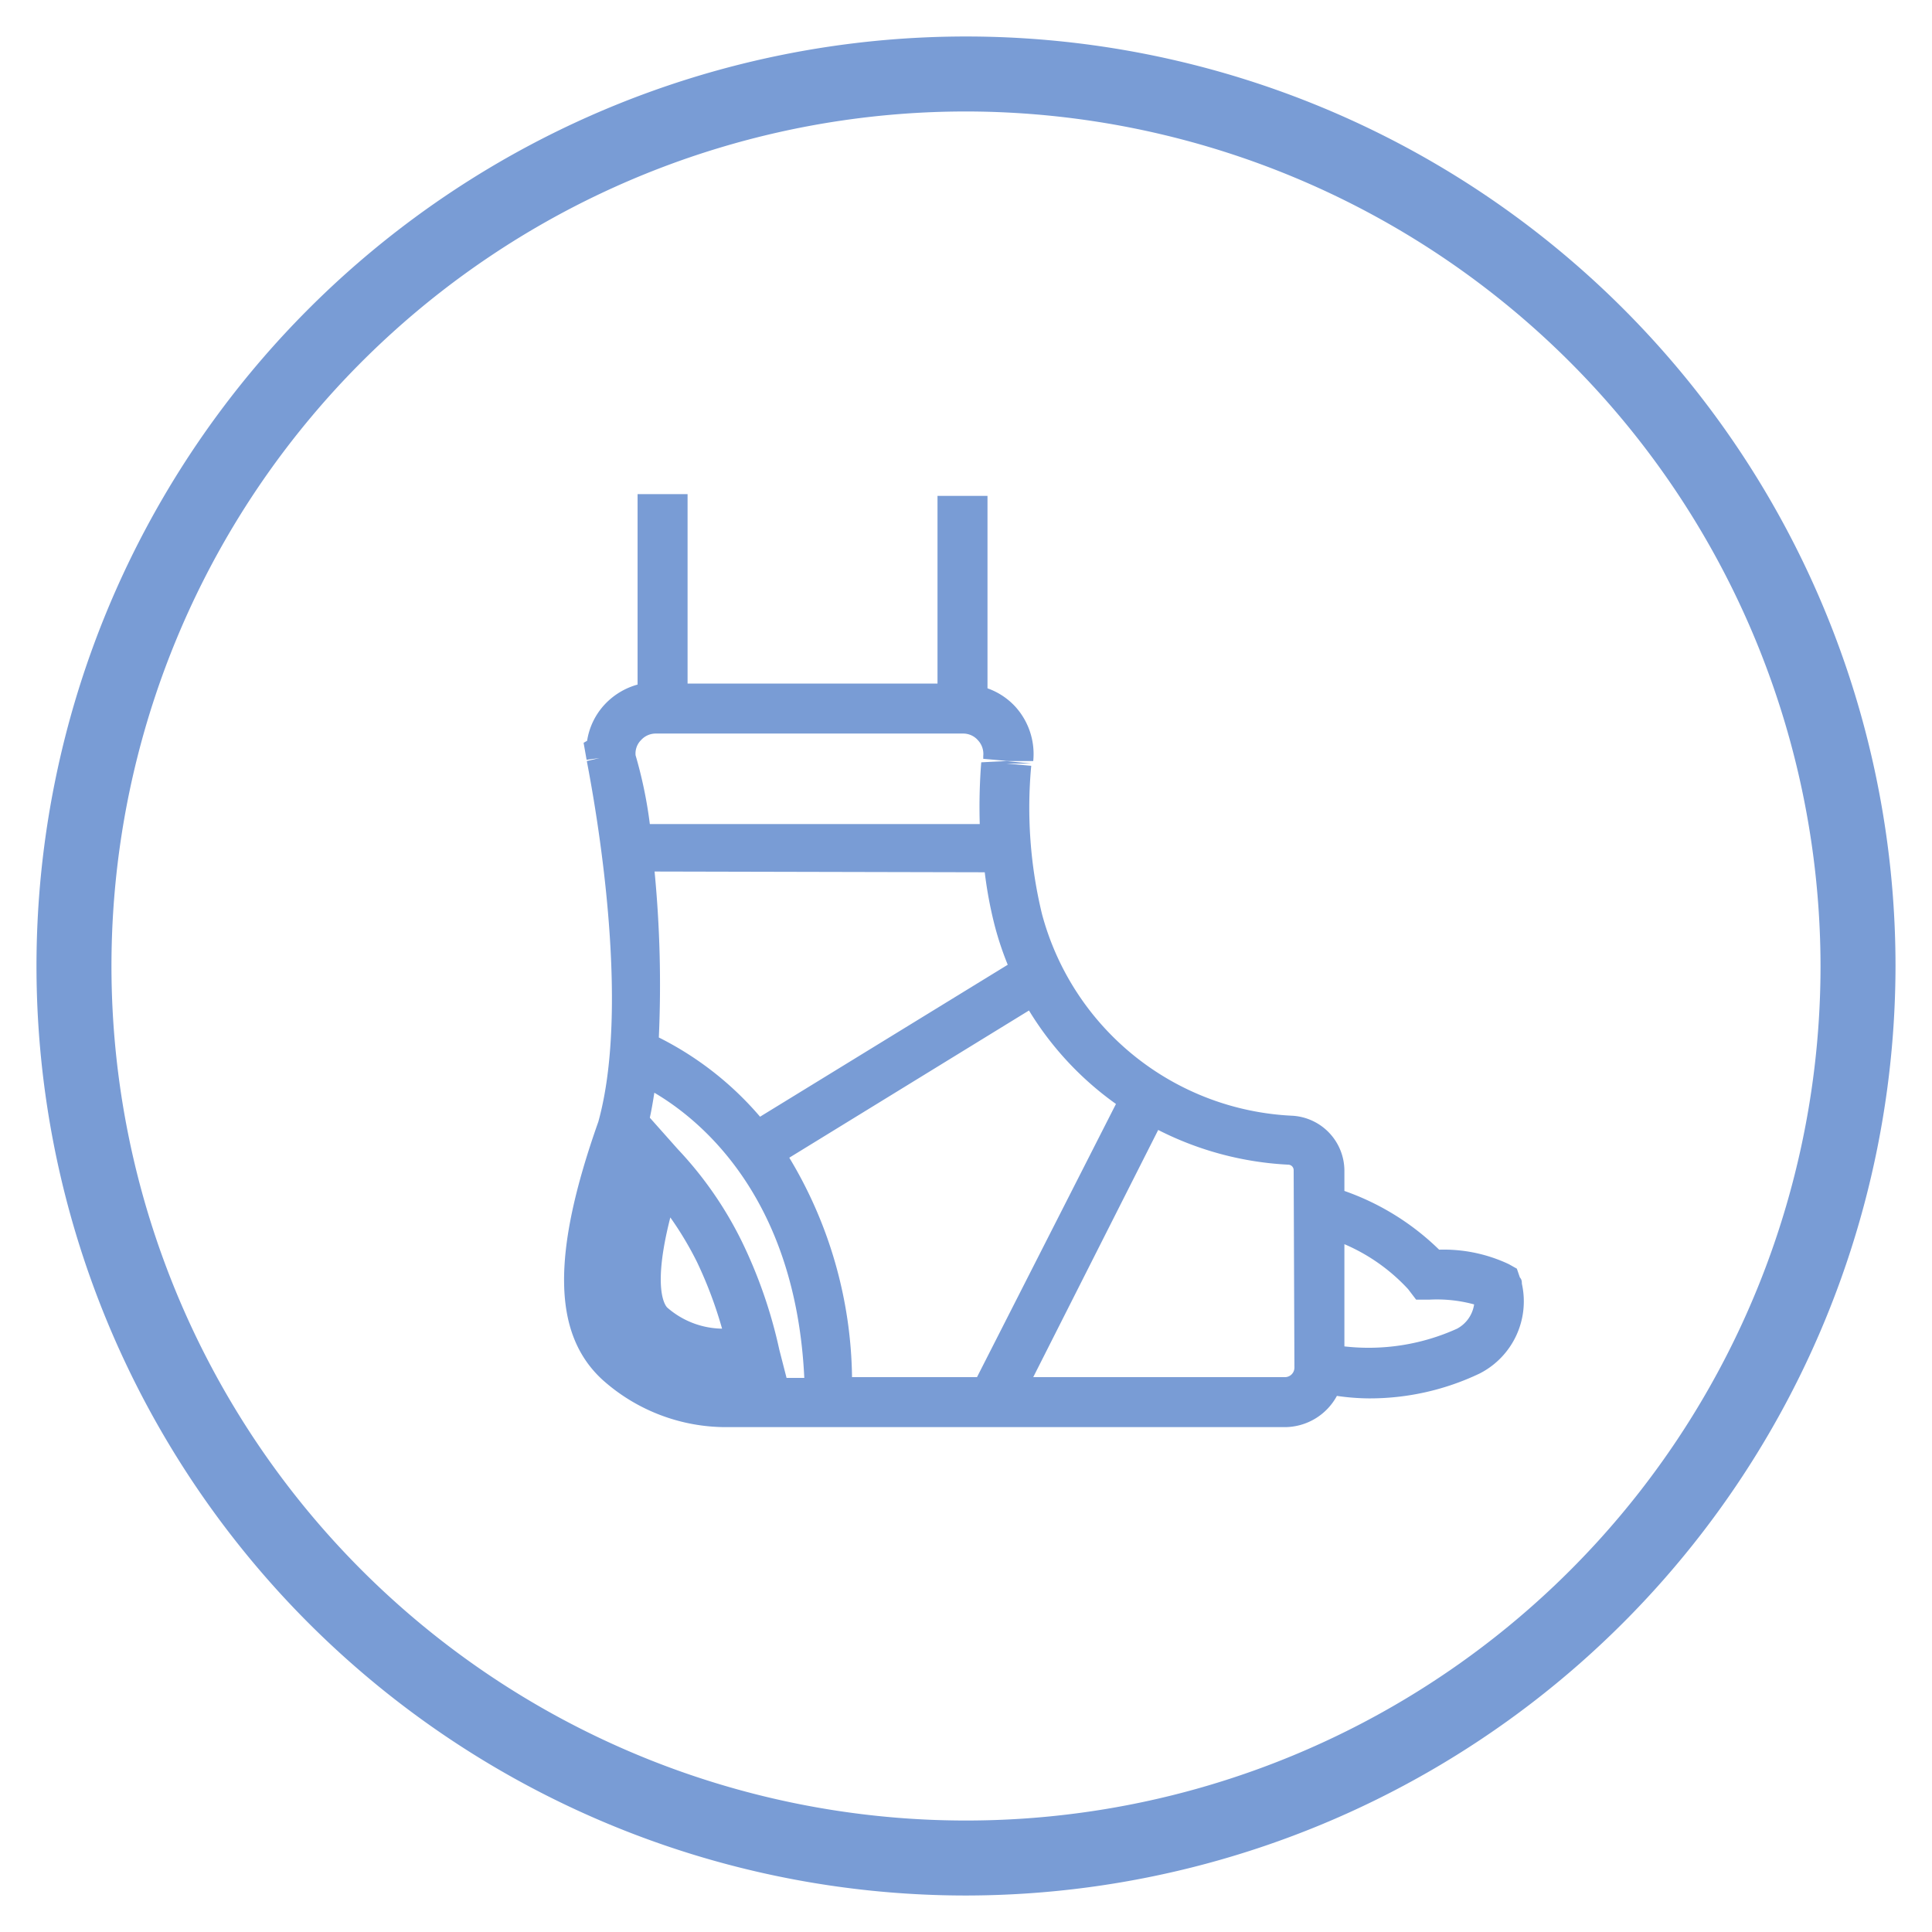
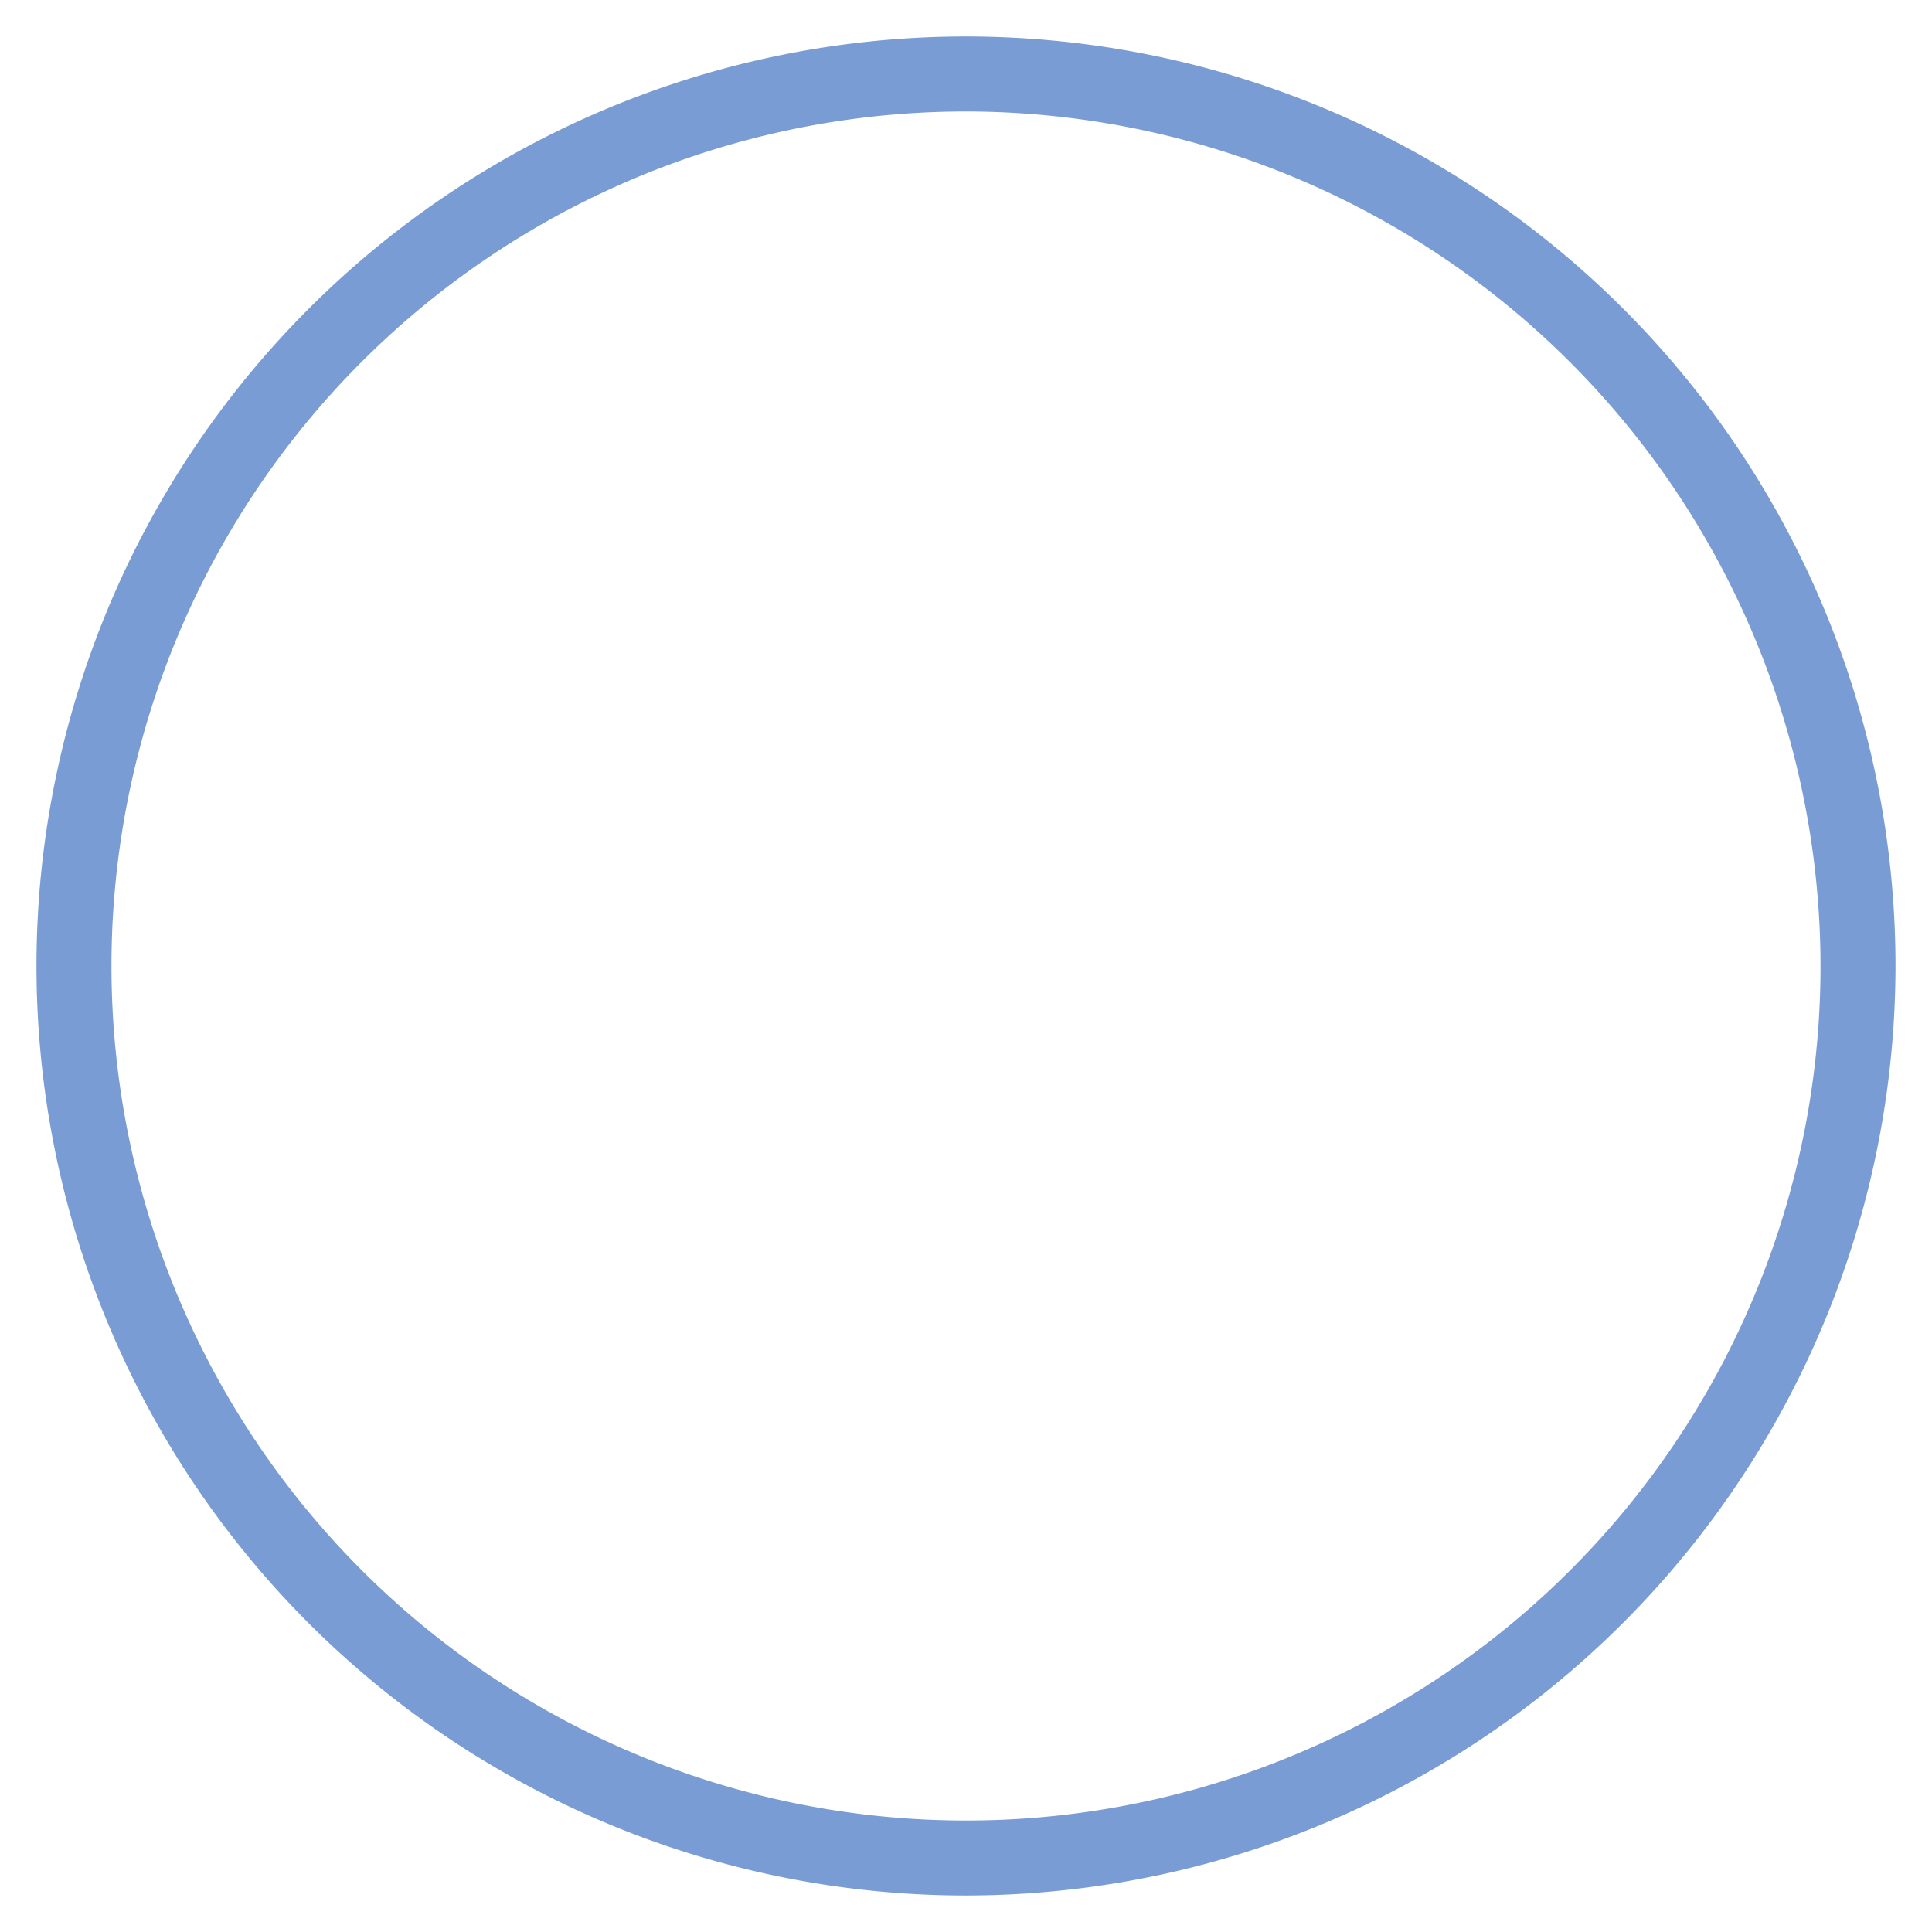
<svg xmlns="http://www.w3.org/2000/svg" id="Capa_1" data-name="Capa 1" viewBox="0 0 77.3 77.3">
  <defs>
    <style>.cls-1{fill:#799cd5;}</style>
  </defs>
  <title>ICONOS_ESPECIALIDADES_MEDICAS</title>
  <path class="cls-1" d="M38.65,75.84A37.19,37.19,0,1,1,75.84,38.65,37.23,37.23,0,0,1,38.65,75.84Zm0-71.38A34.19,34.19,0,1,0,72.84,38.65,34.23,34.23,0,0,0,38.65,4.46Z" />
-   <path class="cls-1" d="M60.89,51.36c0-.08,0-.16-.08-.25l-.12-.35-.32-.18A6.1,6.1,0,0,0,57.58,50a10.26,10.26,0,0,0-3.79-2.35v-.8a2.21,2.21,0,0,0-2.1-2.21,10.89,10.89,0,0,1-10-8.07,18.08,18.08,0,0,1-.43-5.93l-1-.09,1,0-1-.1-1,.05a22.82,22.82,0,0,0-.06,2.47H26a17.61,17.61,0,0,0-.57-2.75h0a.76.76,0,0,1,.22-.61.79.79,0,0,1,.6-.26H38.53a.78.78,0,0,1,.6.27.8.8,0,0,1,.21.63l0,.11,1,.09h1a2.82,2.82,0,0,0-.72-2.18,2.76,2.76,0,0,0-1.11-.73v-7.7h-2v7.51h-10V19.77h-2v7.62a2.83,2.83,0,0,0-1.31.79,2.75,2.75,0,0,0-.71,1.46l-.14.08.12.68.52-.07-.51.12c0,.09,1.91,9.2.46,14.43-1.88,5.31-1.83,8.5.17,10.33a7.41,7.41,0,0,0,5,1.89H51.41a2.38,2.38,0,0,0,2.08-1.25,9.3,9.3,0,0,0,1.27.1,10.21,10.21,0,0,0,4.45-1A3.24,3.24,0,0,0,60.89,51.36ZM44.65,44.17,39.09,55.1h-5a17.41,17.41,0,0,0-2.51-8.78l9.59-5.89A12.68,12.68,0,0,0,44.65,44.17ZM26.82,48.71a13.44,13.44,0,0,1,1.07,1.79,16.85,16.85,0,0,1,1,2.66,3.4,3.4,0,0,1-2.2-.85C26.63,52.24,26.08,51.61,26.82,48.71ZM31.18,54a19.22,19.22,0,0,0-1.5-4.33,15,15,0,0,0-2.56-3.69L26,44.72c.07-.32.13-.67.18-1,1.94,1.14,5.66,4.27,6,11.41h-.71ZM39.4,34.9A16.66,16.66,0,0,0,39.79,37a12.49,12.49,0,0,0,.53,1.6l-9.91,6.08a12.93,12.93,0,0,0-4.05-3.17,47.24,47.24,0,0,0-.17-6.64ZM51.79,54.72a.38.38,0,0,1-.38.38H41.34l5-9.89a12.88,12.88,0,0,0,5.22,1.39.22.22,0,0,1,.2.22Zm6.51-1.56a8.57,8.57,0,0,1-4.51.71V49.78a7.46,7.46,0,0,1,2.55,1.8l.32.42.52,0a5.67,5.67,0,0,1,1.8.19A1.32,1.32,0,0,1,58.3,53.16Z" />
</svg>